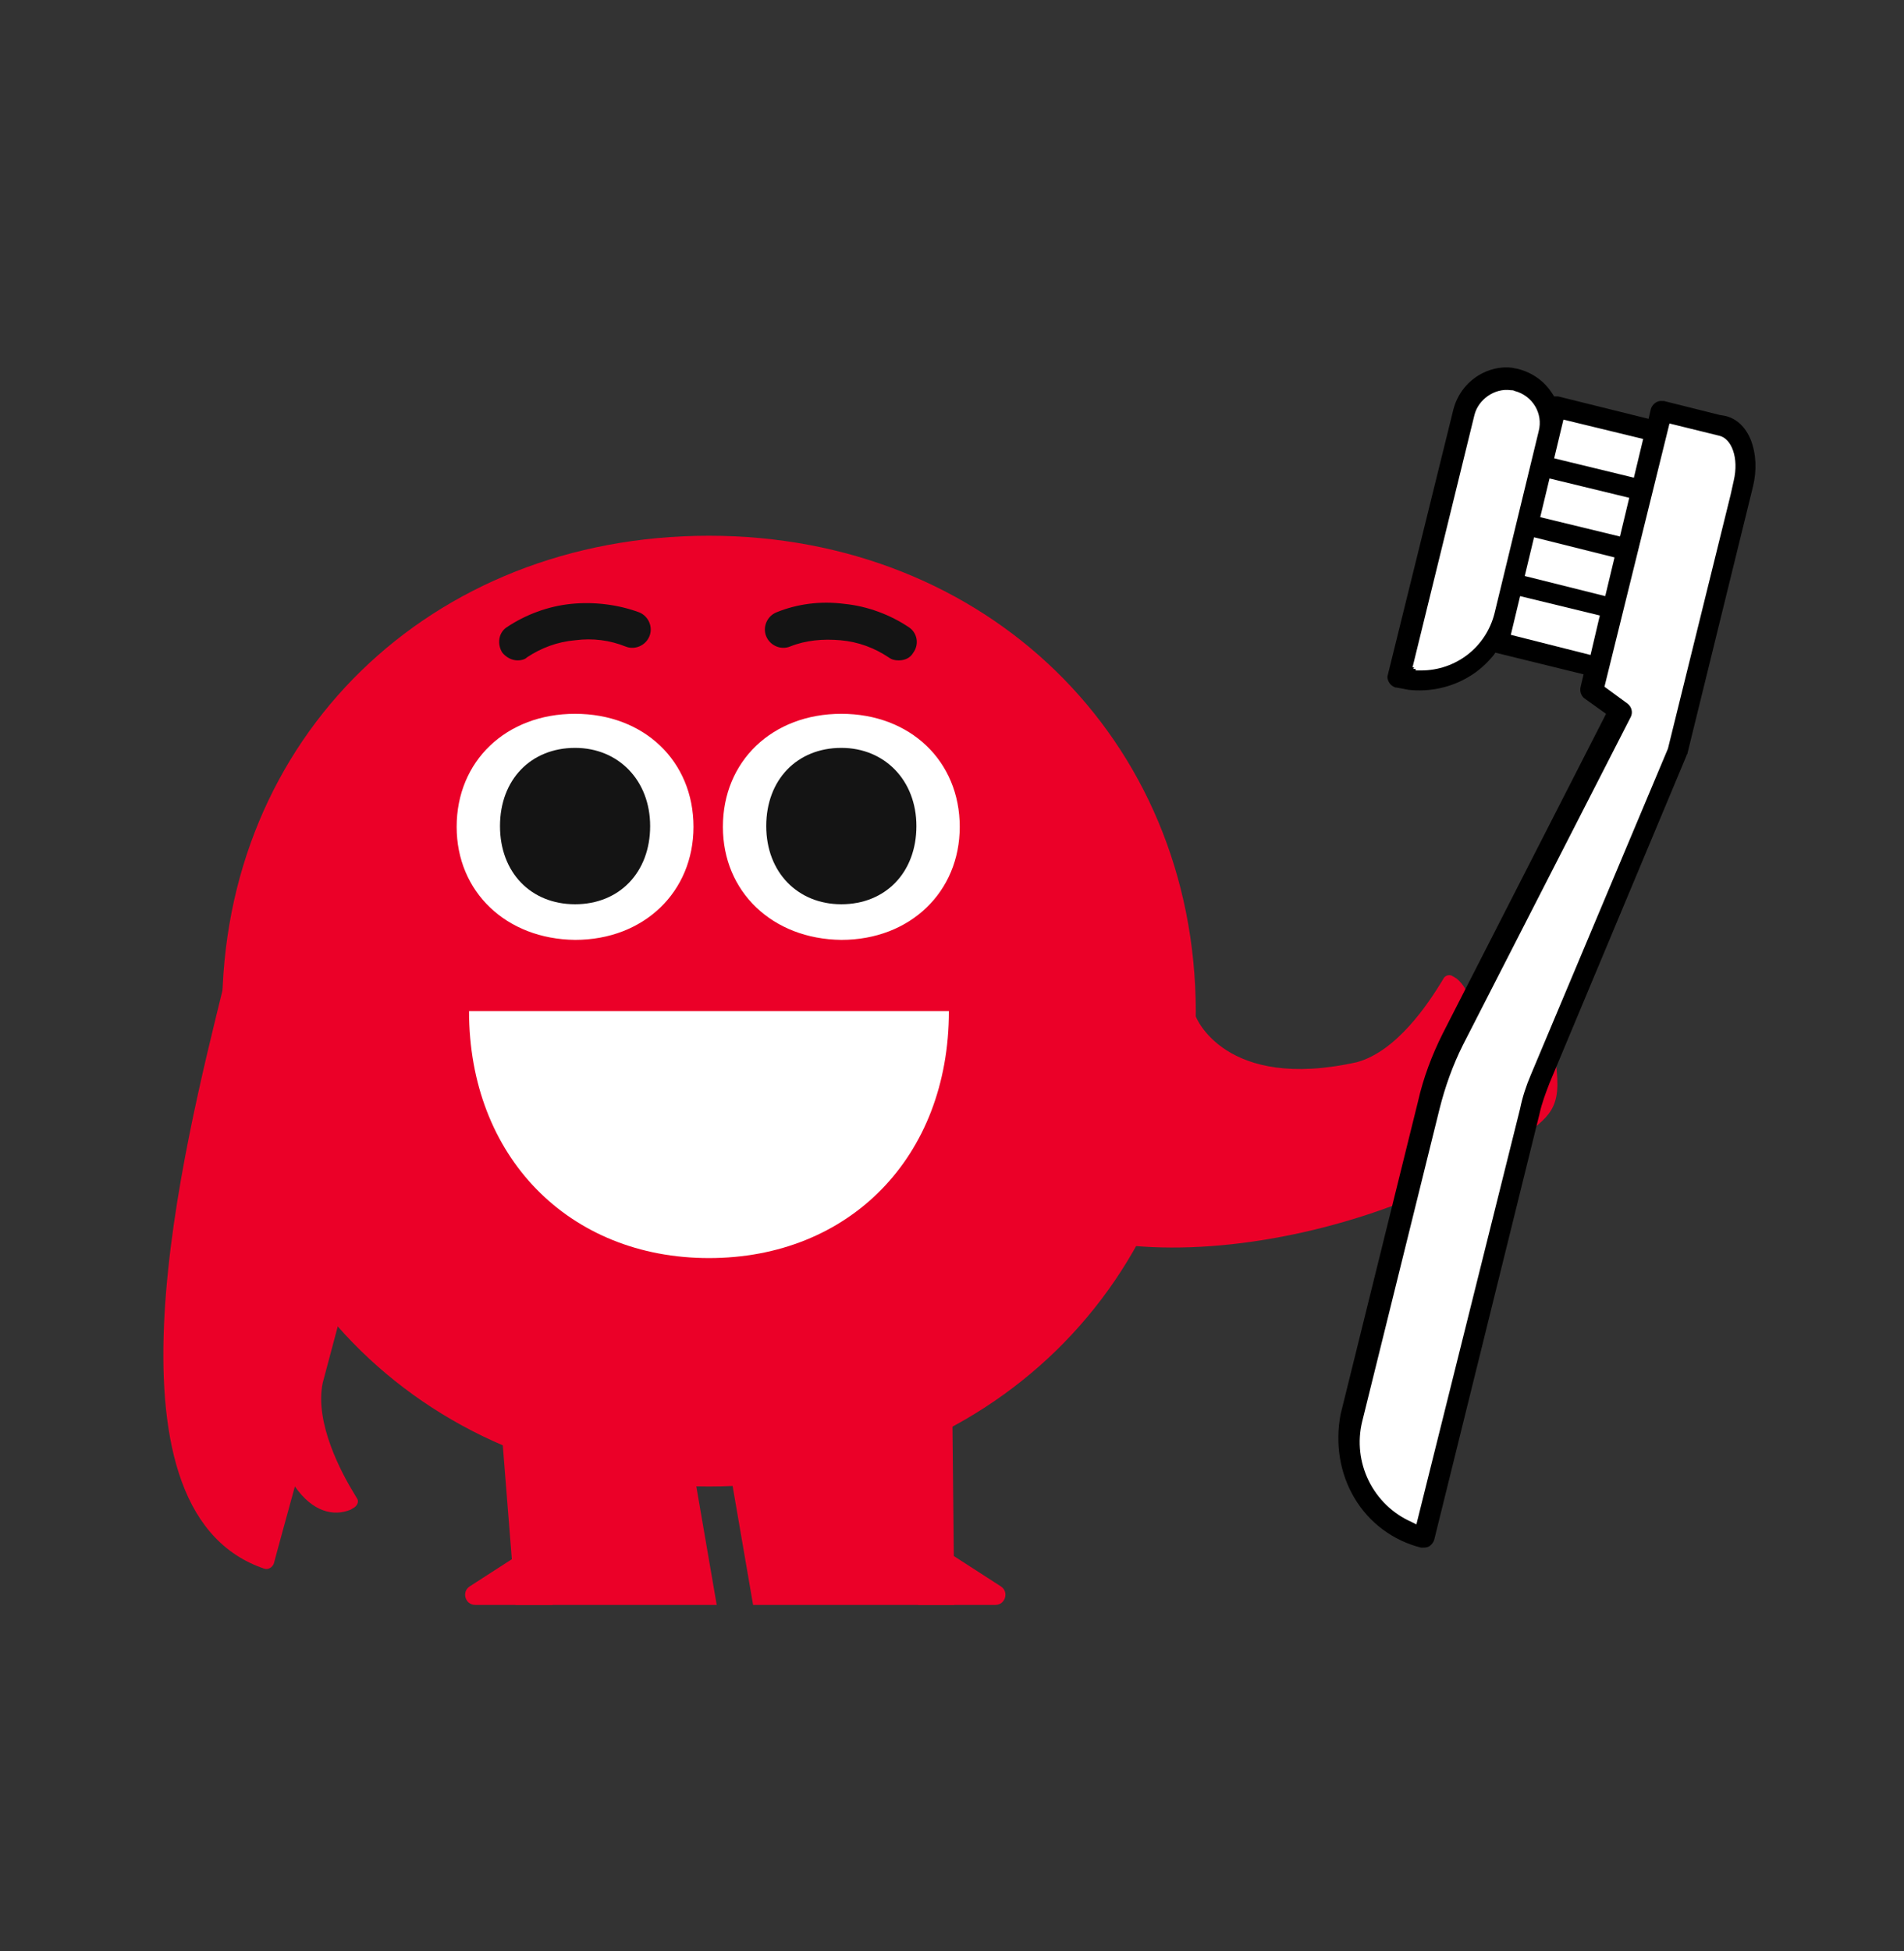
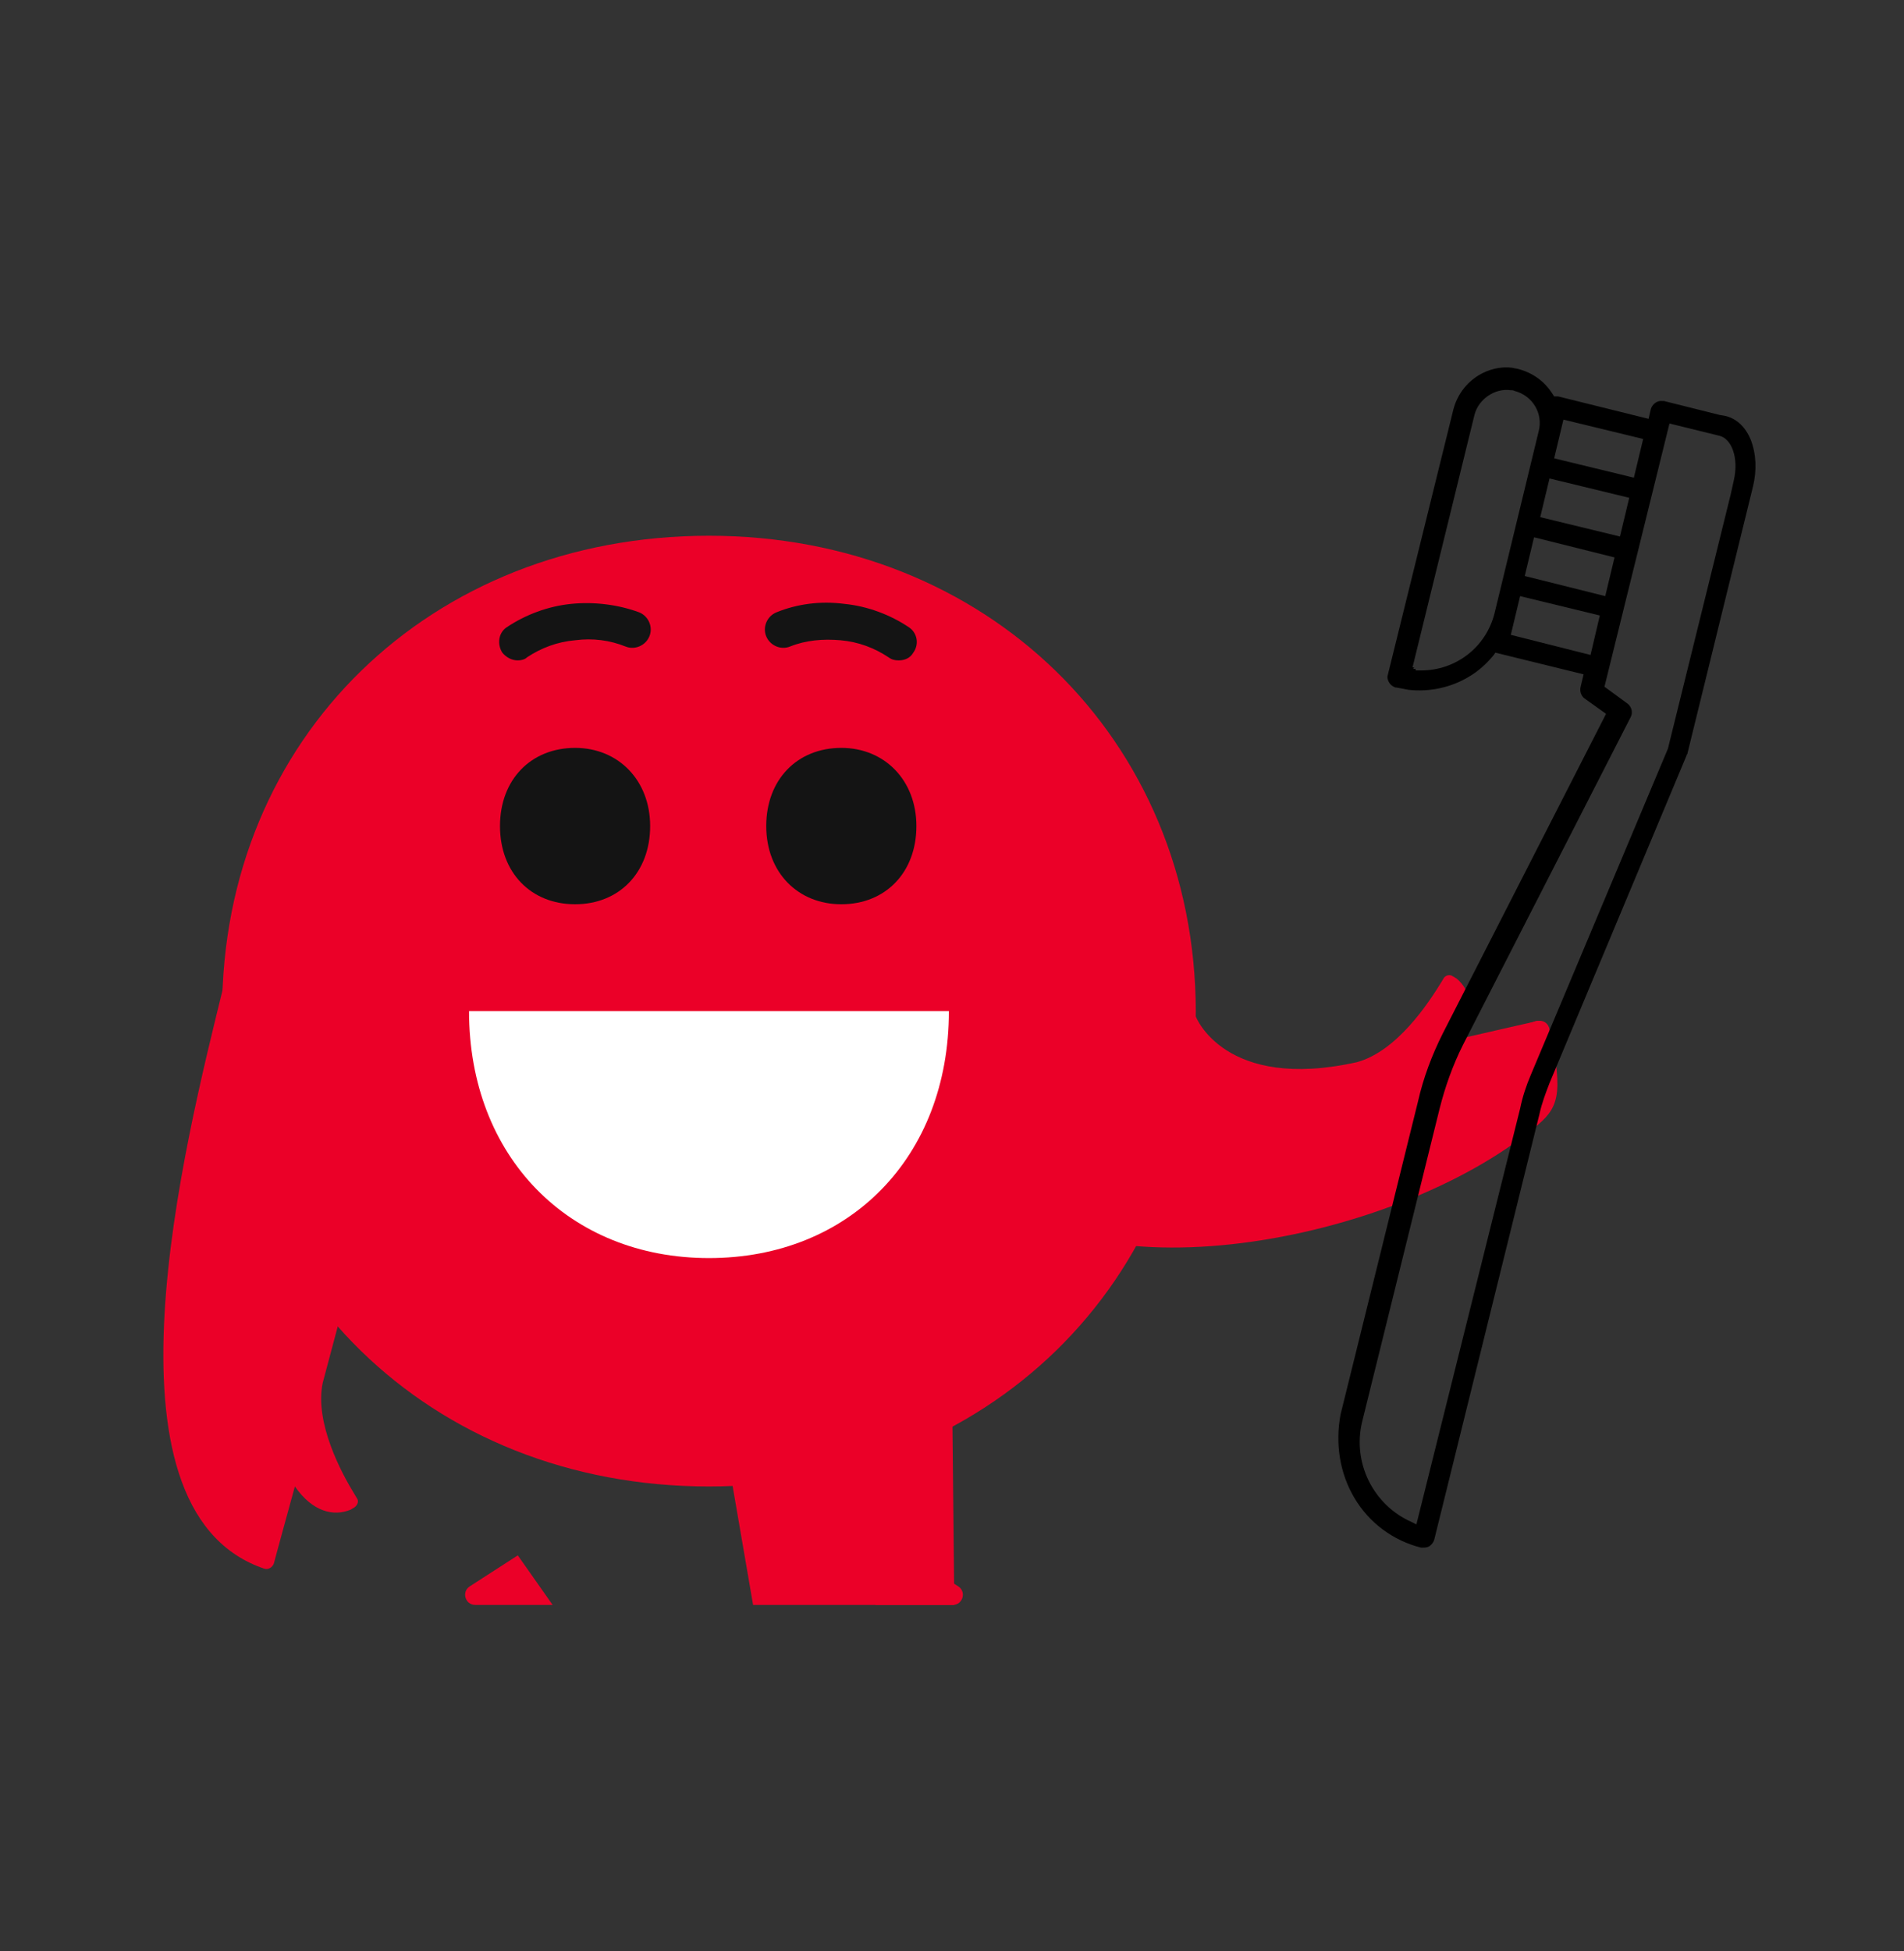
<svg xmlns="http://www.w3.org/2000/svg" id="Layer_1" x="0px" y="0px" viewBox="0 0 246 252" style="enable-background:new 0 0 246 252;" xml:space="preserve">
  <rect x="0" y="0" width="246" height="252" fill="#333333" stroke="none" />
  <style type="text/css"> .st0{fill:#9682BB;} .st1{fill:#604E7C;} .st2{fill:#E73873;} .st3{fill:#EB0028;} .st4{fill-rule:evenodd;clip-rule:evenodd;fill:#FFFFFF;} .st5{fill:#FFFFFF;} .st6{fill:#141414;} .st7{stroke:#000000;stroke-width:0.75;stroke-miterlimit:10;} .st8{fill-rule:evenodd;clip-rule:evenodd;} </style>
  <g>
    <g>
      <path class="st3" d="M66.9,207.3h-5.5c-1.3,0-1.8-1.7-0.7-2.4l6.2-4l4.5,6.4L66.9,207.3z" />
-       <path class="st3" d="M123.1,207.3h5.5c1.3,0,1.8-1.7,0.7-2.4l-6.2-4l-4.5,6.4L123.1,207.3z" />
-       <polygon class="st3" points="79.4,130.6 60.5,130.6 66.6,207.3 92.6,207.3 " />
+       <path class="st3" d="M123.1,207.3c1.3,0,1.8-1.7,0.7-2.4l-6.2-4l-4.5,6.4L123.1,207.3z" />
      <polygon class="st3" points="122.5,130.6 84.1,130.6 97.3,207.3 123.3,207.3 " />
      <path class="st3" d="M91.6,69.2c-36,0-62.9,26.1-62.9,61.4c0,35.1,26.8,61.4,62.9,61.4c35.8,0,62.9-26.4,62.9-61.4 C154.4,95.4,127.4,69.2,91.6,69.2" />
      <path class="st6" d="M116.1,85.3c-0.5,0-0.9-0.1-1.3-0.4c-1.8-1.2-3.9-2-6.2-2.2c-2.3-0.2-4.5,0-6.5,0.8c-1.2,0.5-2.6-0.1-3.1-1.3 c-0.5-1.2,0.1-2.6,1.3-3.1c2.7-1.1,5.7-1.5,8.8-1.1c3,0.3,5.9,1.4,8.3,3c1.1,0.7,1.4,2.2,0.6,3.3C117.6,85,116.9,85.3,116.1,85.3" />
      <path class="st6" d="M66.9,85.3c-0.8,0-1.5-0.4-2-1c-0.7-1.1-0.5-2.6,0.6-3.3c2.4-1.6,5.3-2.7,8.3-3c3-0.3,6.1,0.1,8.8,1.1 c1.2,0.5,1.8,1.9,1.3,3.1c-0.5,1.2-1.9,1.8-3.1,1.3c-2-0.8-4.2-1.1-6.5-0.8c-2.3,0.2-4.4,1-6.2,2.2C67.8,85.2,67.3,85.3,66.9,85.3 " />
      <path class="st5" d="M60.6,130.6c0,18.8,12.9,31.9,31,31.9c18.1,0,31-13,31-31.9L60.6,130.6z" />
-       <path class="st5" d="M59,106.8c0-8.5,6.4-14.6,15.3-14.6c8.9,0,15.3,6.1,15.3,14.6c0,8.4-6.4,14.6-15.3,14.6 C65.4,121.3,59,115.2,59,106.8" />
      <path class="st6" d="M74.3,116.8c5.7,0,9.7-4.1,9.7-10.1c0-5.9-4.1-10.1-9.7-10.1c-5.7,0-9.7,4.1-9.7,10.1 C64.6,112.7,68.6,116.8,74.3,116.8L74.3,116.8z" />
-       <path class="st5" d="M93.4,106.8c0-8.5,6.4-14.6,15.3-14.6c8.9,0,15.3,6.1,15.3,14.6c0,8.4-6.4,14.6-15.3,14.6 C99.8,121.3,93.4,115.2,93.4,106.8" />
      <path class="st6" d="M108.7,116.8c5.7,0,9.7-4.1,9.7-10.1c0-5.9-4.1-10.1-9.7-10.1c-5.7,0-9.7,4.1-9.7,10.1 C99,112.7,103.1,116.8,108.7,116.8L108.7,116.8z" />
      <path class="st3" d="M154.5,131.3c0,0,3.7,9.7,20.8,5.9c5.2-1.4,9.3-7.7,10.9-10.3c0.1-0.2,0.2-0.3,0.3-0.5 c0.2-0.4,0.8-0.6,1.2-0.3c0.2,0.1,0.3,0.2,0.5,0.3c1.8,1.5,2.5,4.2,0.7,7.7c4.4-1,7.8-1.8,9.7-2.2l0,0c0.8-0.2,1.5,0.3,1.6,1.1 l0,0c1.9,8.6,1.1,10.2-2,12.7c-18.1,14.9-58.7,22.6-71.9,6.4C115.3,138.9,154.5,131.3,154.5,131.3" />
      <path class="st3" d="M51.4,142.2c0,0-5.2,19.5-9.7,36.4c-1.1,5.2,2.5,11.8,4.1,14.4c0.1,0.2,0.2,0.3,0.3,0.5 c0.3,0.4,0.1,0.9-0.3,1.2c-0.2,0.1-0.3,0.2-0.5,0.3c-2.2,0.9-4.9,0.3-7.2-3c-1.2,4.3-2.1,7.7-2.6,9.5c0,0.1-0.1,0.3-0.1,0.4 c-0.2,0.6-0.8,0.9-1.3,0.7c-0.1,0-0.2-0.1-0.3-0.1c-21.8-7.9-10-54.5-4.9-75.2L51.4,142.2z" />
      <path class="st3" d="M200,133c-0.2-0.8-0.9-1.3-1.6-1.1l0,0c-3.6,1.1-16.9,6.5-16.9,6.5l0.1,4.8l17.9-2.6L200,133z" />
    </g>
    <g>
-       <path class="st4" d="M184.5,197.8c2.6,0.5,6.4-31.9,11.6-48.9s12.5-35.4,15.2-39.8c2.7-4.5,12.7-42.3,13.4-47.6 c0.6-5.3-5.3-8.2-7.9-8.1c-2.6,0.1-4.1,2.1-6.8,1.3c-2.7-0.8-10.6-3.3-10.6-3.3s-3.6-4.1-6.1-2.4c-2.4,1.6-5.3,8.9-7.9,18.1 c-2.6,9.2-5,20.1-5,20.1s2,0.9,4.1,0.5c2.1-0.4,10.7-4.8,10.7-4.8l7.1,3.4l4.3,0.2l1.6,7.4c0,0-12.9,25.7-18.5,37.4 s-13.5,42.4-14.2,48.1S169.1,195.1,184.5,197.8z" />
      <path class="st8" d="M175,193.5c1.9,3.2,5,5.5,8.6,6.4l0,0c0.1,0,0.1,0,0.2,0c0.3,0,0.6,0,0.9-0.2c0.3-0.2,0.5-0.5,0.6-0.8 l13.6-55c0.3-1.4,0.8-2.7,1.3-4l17.7-42.3c0-0.1,0-0.1,0.1-0.2l8.5-34.6c0.5-2.1,0.4-4.2-0.3-6c-0.7-1.7-1.9-2.8-3.4-3.1l-0.6-0.1 l0,0l-7.2-1.8c-0.1,0-0.1,0-0.2,0c-0.7-0.1-1.3,0.4-1.5,1l-0.3,1.3l-11.7-2.9c-0.1,0-0.1,0-0.2,0l-0.3,0l-0.2-0.3 c-1-1.6-2.5-2.7-4.3-3.2c-0.3-0.1-0.6-0.1-0.9-0.2c-1.5-0.2-3.1,0.2-4.4,1c-1.6,1-2.7,2.5-3.2,4.3l-8.5,34.4c-0.1,0.3,0,0.7,0.2,1 c0.2,0.3,0.5,0.5,0.8,0.6l0.1,0c0.5,0.1,1.1,0.2,1.6,0.3c2.7,0.3,5.5-0.3,7.8-1.7c1.2-0.7,2.3-1.7,3.2-2.8l0.2-0.3l11.4,2.8 l-0.4,1.7c-0.1,0.5,0.1,1.1,0.5,1.4l2.8,2l-0.2,0.4l-20.9,40.9c-1.4,2.8-2.5,5.7-3.2,8.8l-10,40.4 C172.5,186.5,173.1,190.3,175,193.5z M202,54.2l10.3,2.5l-1.2,5l-10.3-2.5L202,54.2z M200.2,61.8l10.3,2.5l-1.2,5l-10.3-2.5 L200.2,61.8z M208.6,72l-1.2,5L197,74.4l1.2-5L208.6,72z M193.1,79.2c-1.1,4.4-5,7.4-9.5,7.4c-0.2,0-0.3,0-0.5,0l-0.2,0l0-0.2 l-0.3,0l0.1-0.2l-0.2,0l8-32.6c0.5-2,2.6-3.5,4.7-3.2c0.2,0,0.3,0,0.5,0.1c2.3,0.6,3.7,2.9,3.1,5.2L193.1,79.2z M205.5,84.6 L195.2,82l1.2-5l10.3,2.5L205.5,84.6z M176,183.6l10-40.4c0.7-2.8,1.7-5.6,3-8.2l21.7-42.4c0.3-0.6,0.1-1.3-0.4-1.7l-3-2.2l8.4-34 l6.5,1.6c1.5,0.4,2.5,2.8,1.8,5.8l-0.4,1.8l0,0l-8.1,32.8l-17.7,42.1c-0.6,1.4-1.1,2.9-1.4,4.4L183,196.9l-0.6-0.3 C177.4,194.4,174.7,188.9,176,183.6z" />
    </g>
  </g>
</svg>